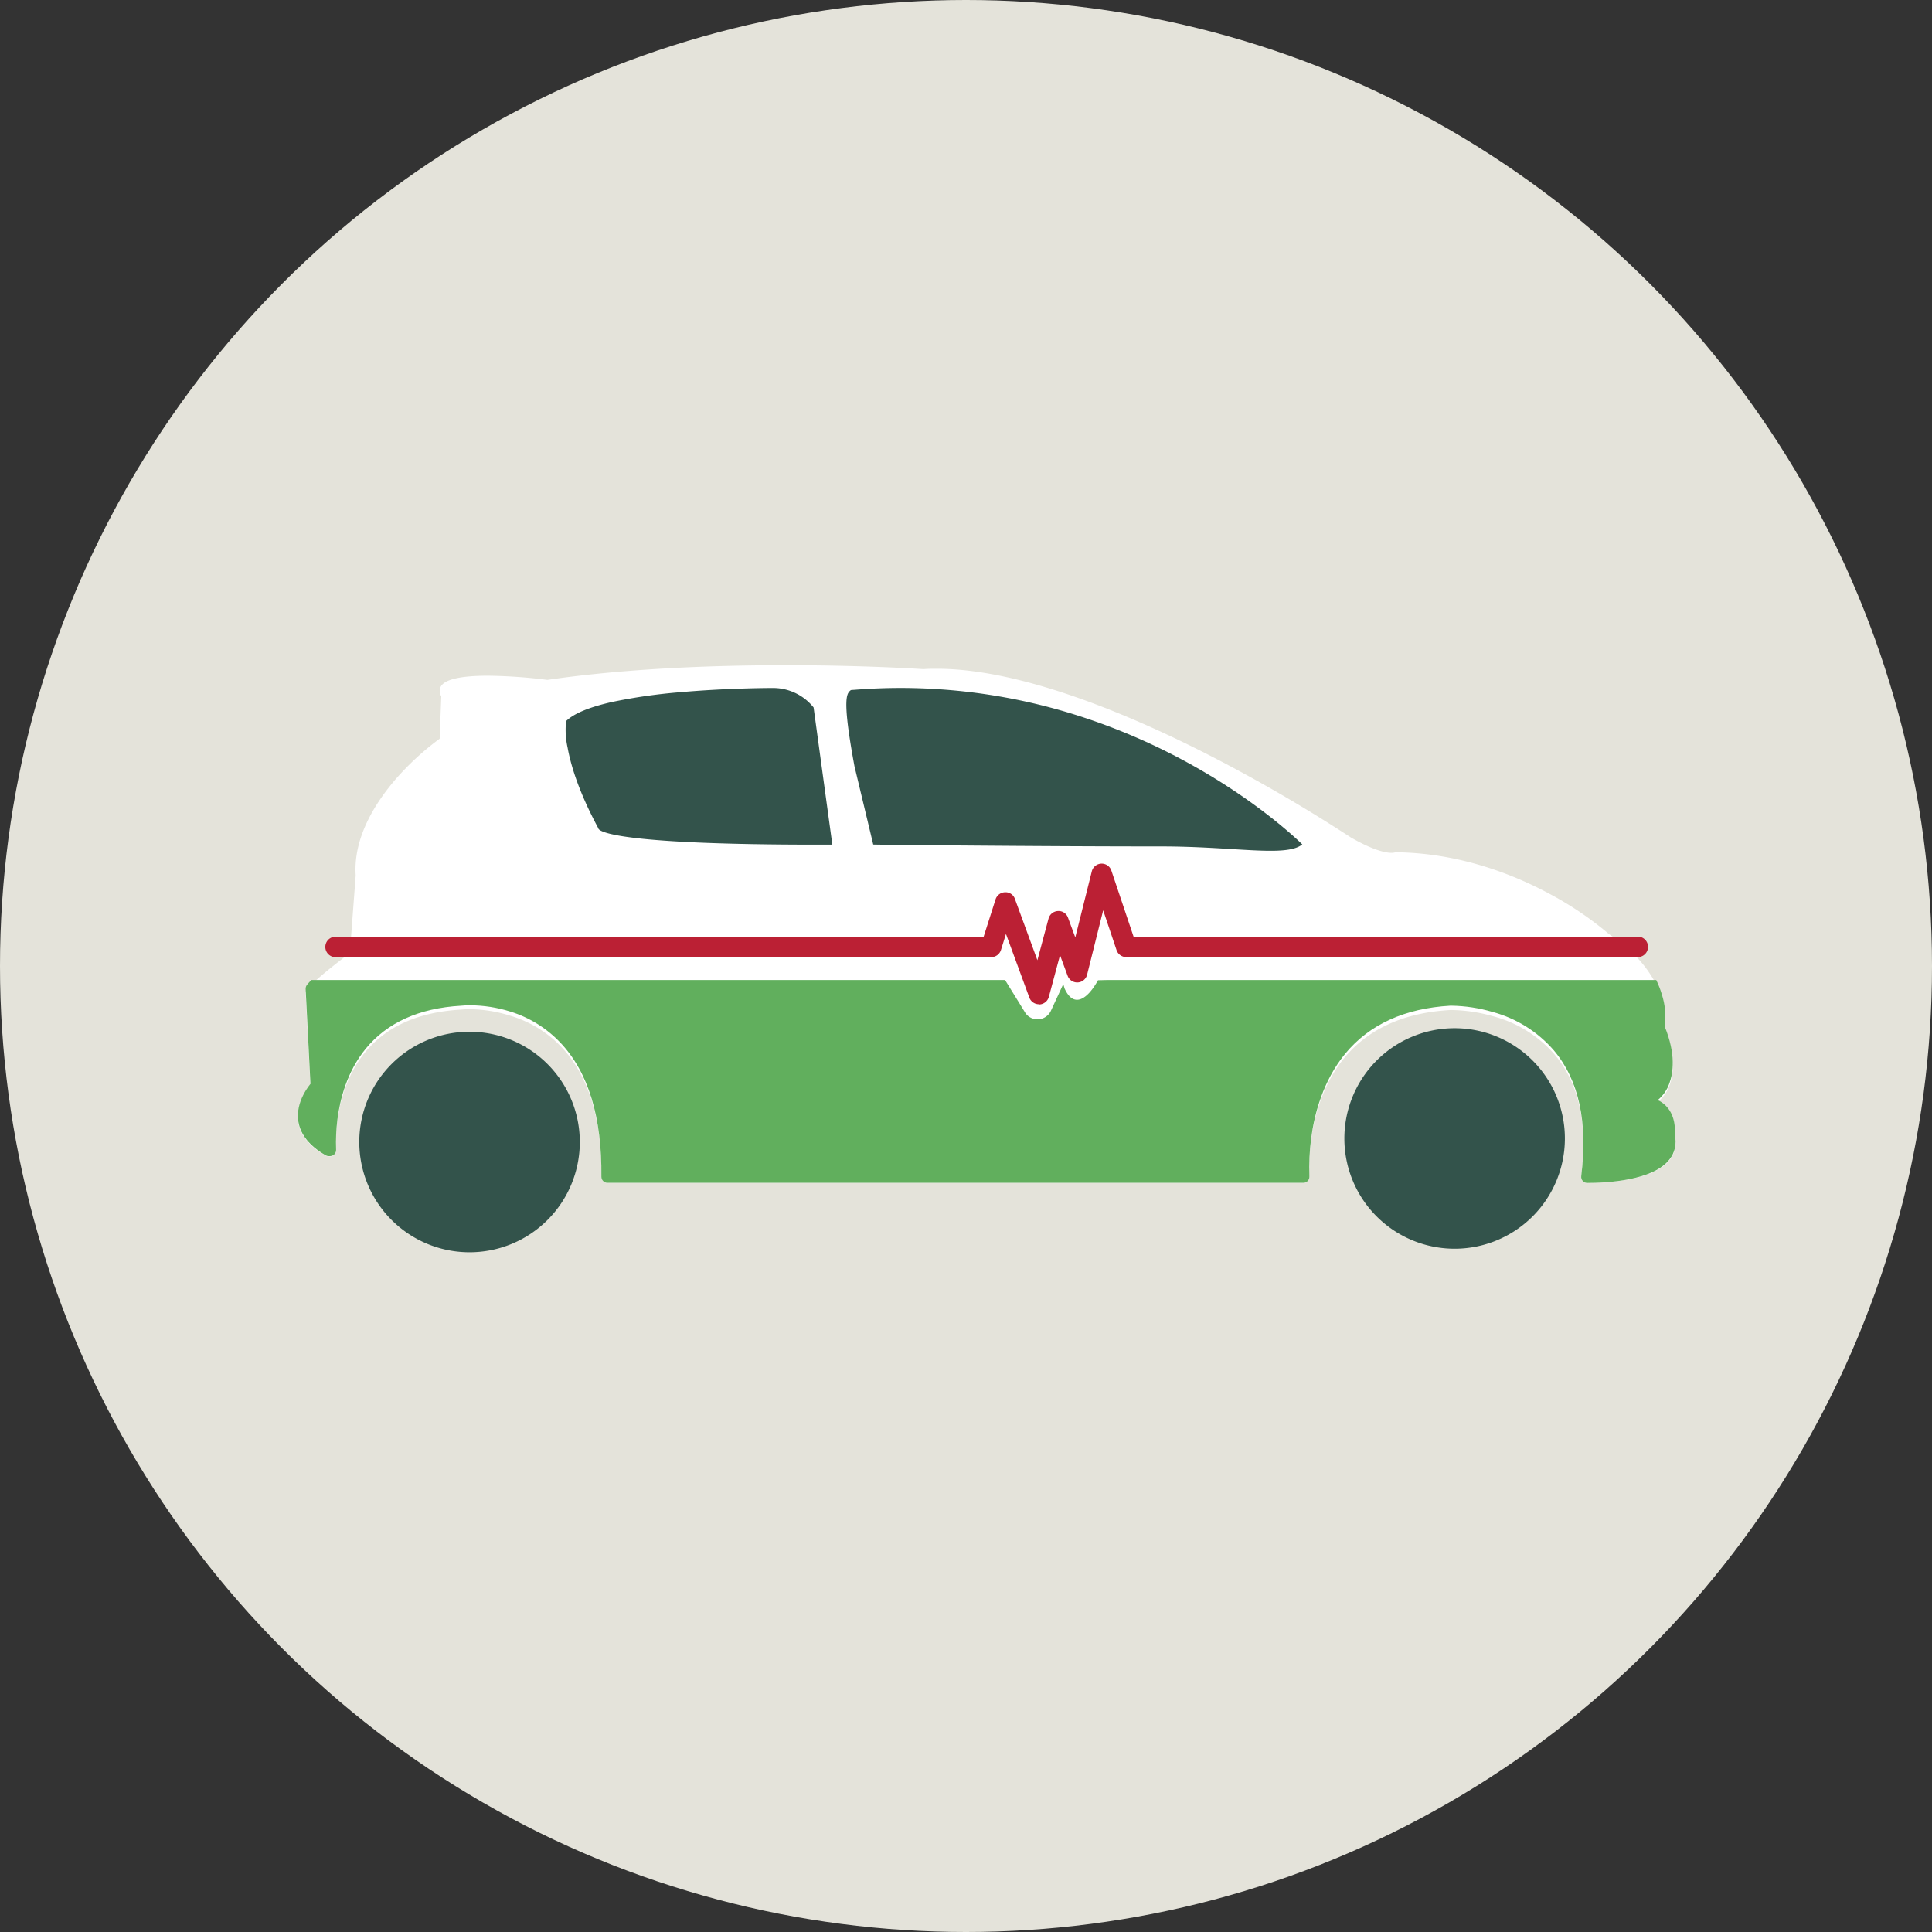
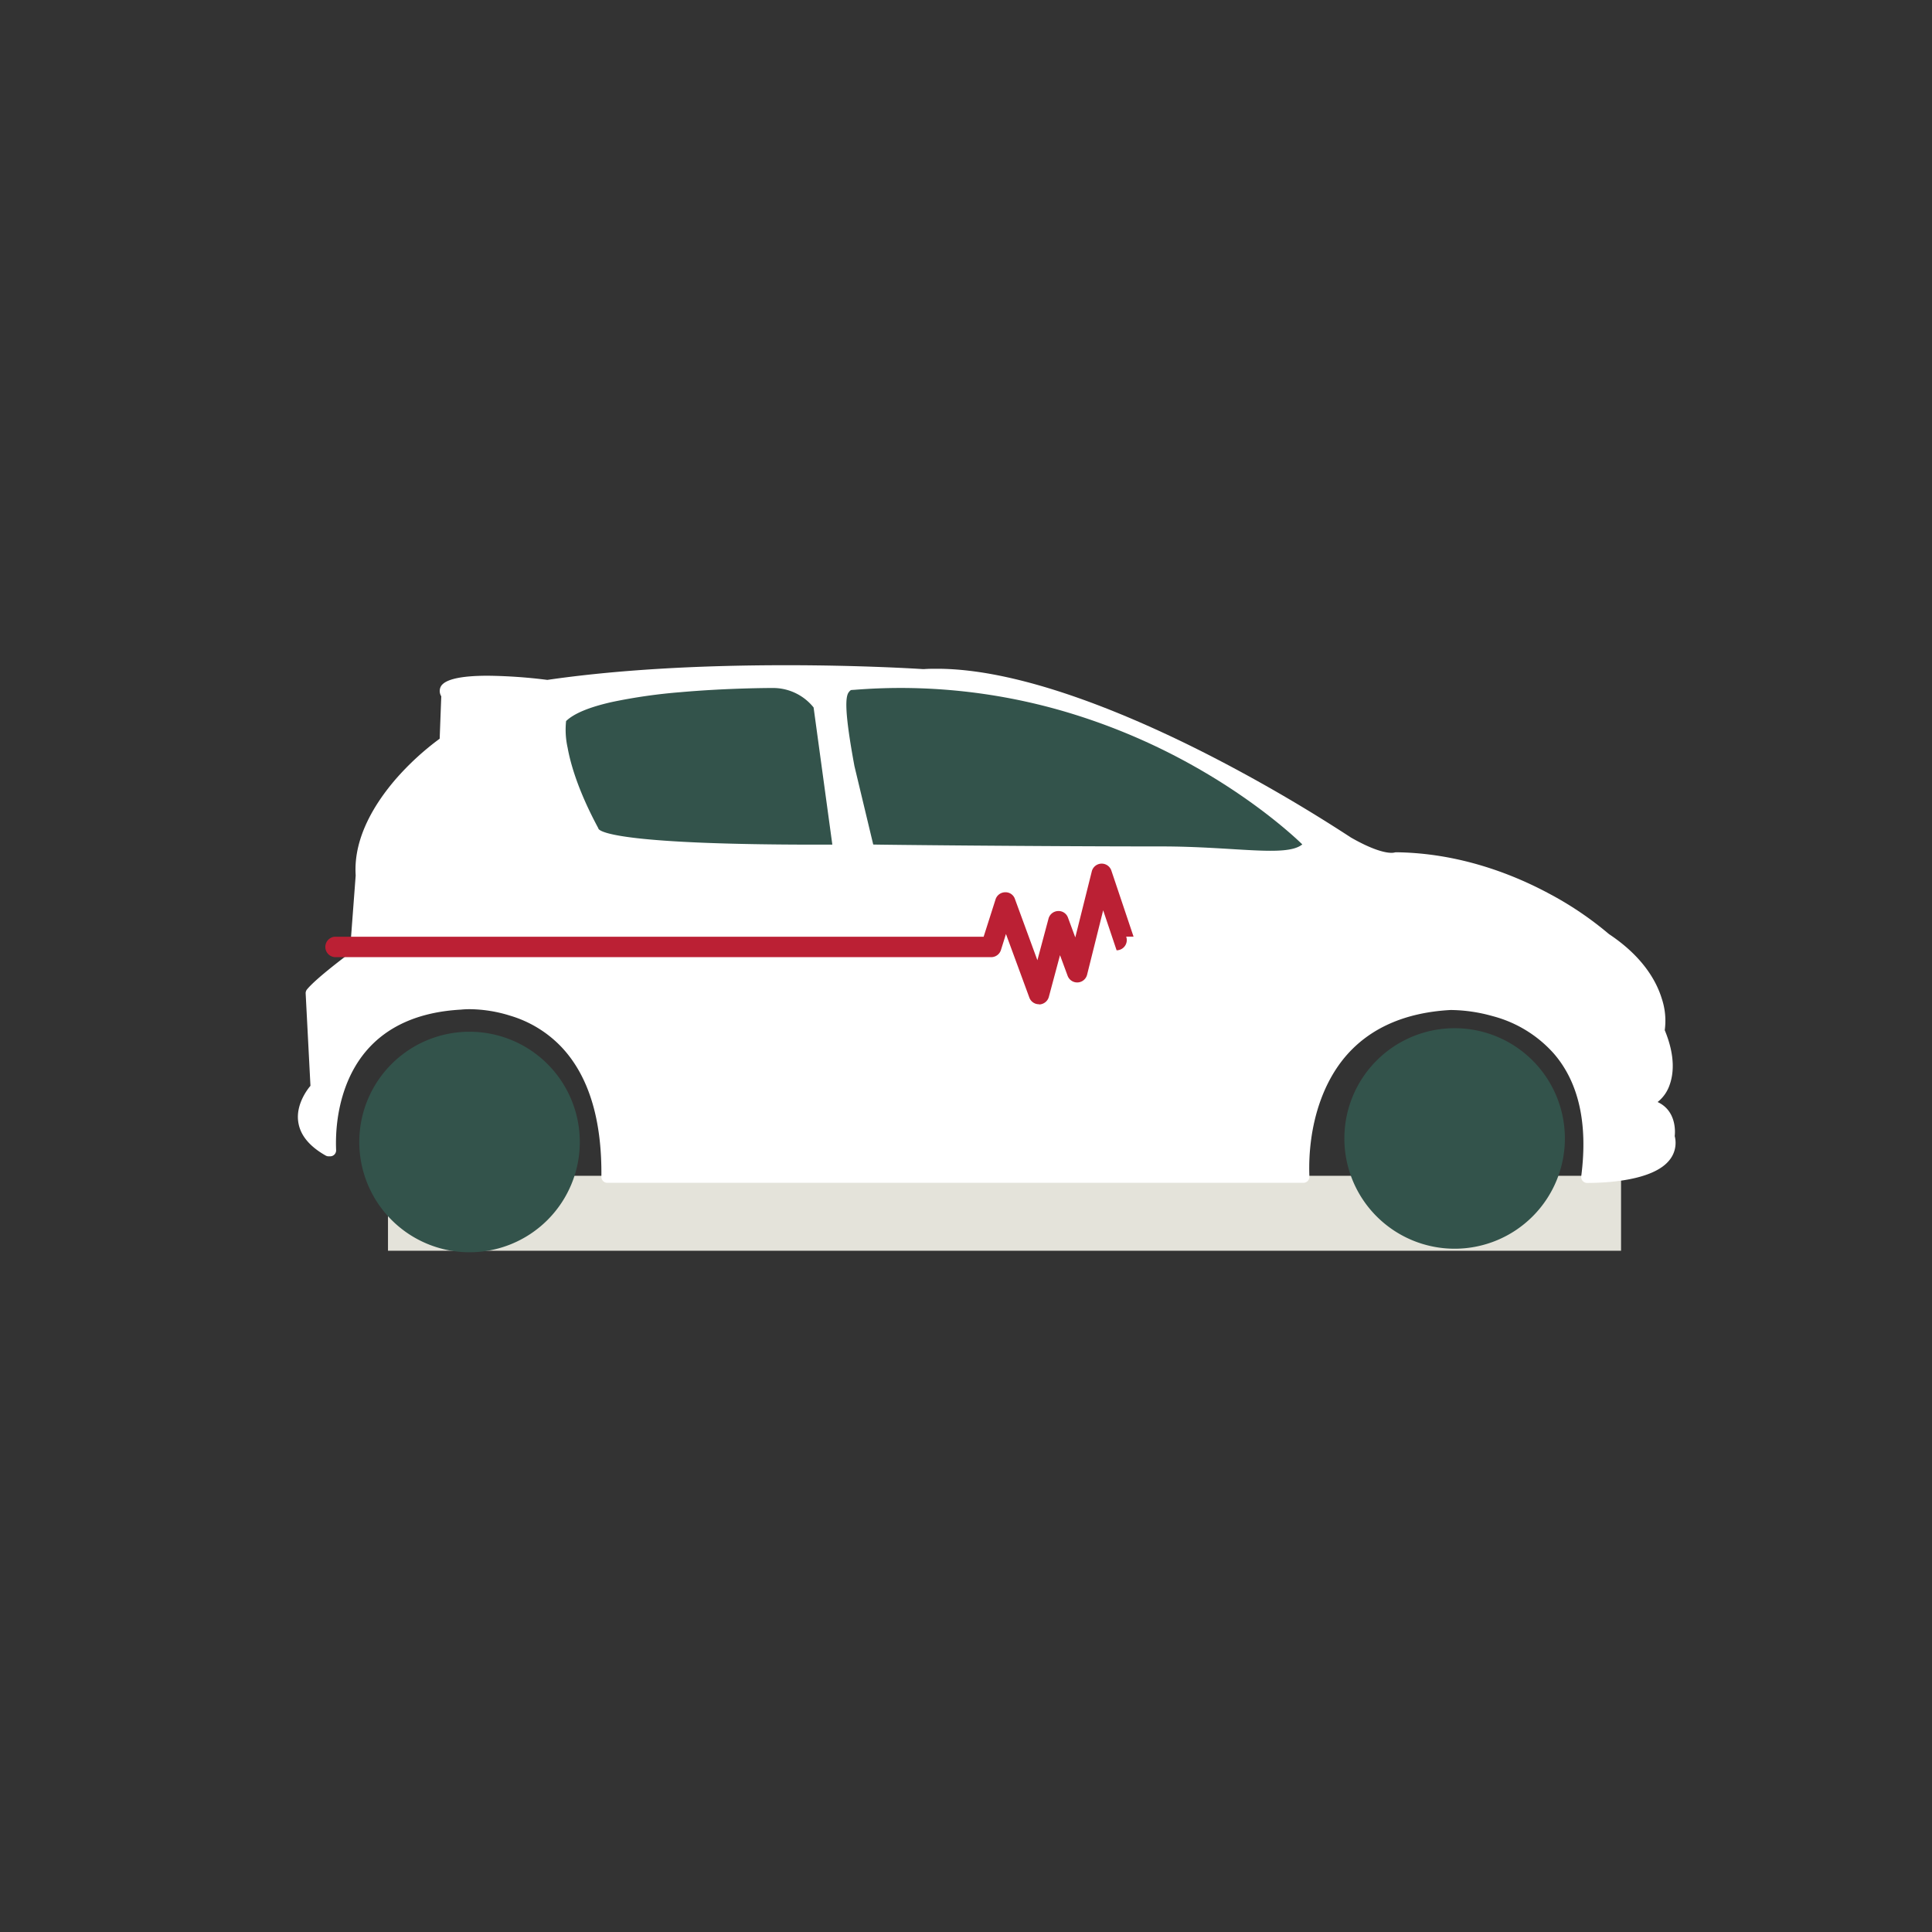
<svg xmlns="http://www.w3.org/2000/svg" id="Layer_1" data-name="Layer 1" viewBox="0 0 496.06 496.06">
  <rect x="0" y="0" width="496.06" height="496.06" fill="#333333" stroke="none" />
  <defs>
    <style>.cls-1{fill:none;}.cls-2{fill:#e4e3da;}.cls-3{fill:#fff;}.cls-4{fill:#33534b;}.cls-5{fill:#bb2034;}.cls-6{clip-path:url(#clip-path);}.cls-7{fill:#61af5d;}</style>
    <clipPath id="clip-path">
      <path class="cls-1" d="M399,269.73c6.38,7.59,8.74,18.42,7,32.23a1.55,1.55,0,0,0,1.51,1.77h0c4.95,0,16.92-.58,21.12-6A7.25,7.25,0,0,0,430,291.4h0c0-.07.9-6.38-4.3-8.92l-.1,0,.09-.06a9.65,9.65,0,0,0,2.95-4.29c1-2.73,1.66-7.48-1.2-14.55h0v0a18.8,18.8,0,0,0-.76-8.3c-1.32-4.44-4.74-11-13.54-17a1,1,0,0,1-.16-.12,85,85,0,0,0-15.3-10.58c-8.8-4.85-22.72-10.65-39.18-10.84a1.83,1.83,0,0,0-.4.05,3.43,3.43,0,0,1-.84.09c-1.32,0-4.41-.52-10.38-4l-.09-.06a398.87,398.87,0,0,0-37.39-22.17c-19.46-10.13-47.19-22.2-68.82-22.2-1.14,0-2.26,0-3.34.1H237c-1.25-.08-15.77-1-35.12-1-23.51,0-44.15,1.3-61.35,3.86h0a129.41,129.41,0,0,0-15.25-1.1c-6.89,0-11,.94-12.07,2.8a2.65,2.65,0,0,0,.09,2.62h0l-.41,11.16v0l0,0a70.56,70.56,0,0,0-11.26,10.61c-5,5.94-10.92,15.14-10.31,25.25a1.27,1.27,0,0,1,0,.2l-1.5,20.37v0h0c-.09.07-8.53,6.46-11,9.55a1.62,1.62,0,0,0-.34,1.08l1.23,24.29v.05c0,.05-4,4.55-3.09,9.75.55,3.33,2.9,6.22,7,8.6a1.53,1.53,0,0,0,.75.2h.41a1.55,1.55,0,0,0,1.52-1.64,47.52,47.52,0,0,1,.34-7.81c.64-5,2.41-12.19,7.25-18.11,5.49-6.71,13.71-10.43,24.44-11.05a22.46,22.46,0,0,1,2.41-.11A34.87,34.87,0,0,1,131,259.72a29.82,29.82,0,0,1,12.89,8c7.15,7.55,10.69,19.13,10.52,34.43A1.55,1.55,0,0,0,156,303.7H334.67a1.55,1.55,0,0,0,1.53-1.63,57.9,57.9,0,0,1,.46-9.85c.8-6.05,3-14.71,8.75-21.69,6.2-7.5,15.28-11.64,27-12.31h.27a39.65,39.65,0,0,1,10.5,1.59A31.7,31.7,0,0,1,399,269.73Z" />
    </clipPath>
  </defs>
-   <circle class="cls-2" cx="248.03" cy="248.03" r="248.03" />
  <rect class="cls-2" x="99.62" y="301.9" width="316.6" height="19.24" />
  <path class="cls-3" d="M399,270.56c6.38,7.4,8.74,18,7,31.44a1.53,1.53,0,0,0,1.51,1.73h0c4.95,0,16.92-.57,21.12-5.84A7,7,0,0,0,430,291.7h0c0-.06.9-6.22-4.3-8.7l-.1-.05.09-.06a9.46,9.46,0,0,0,2.95-4.18c1-2.67,1.66-7.3-1.2-14.2h0v0a17.92,17.92,0,0,0-.76-8.1c-1.32-4.33-4.74-10.71-13.54-16.56l-.16-.13a86.15,86.15,0,0,0-15.3-10.31c-8.8-4.73-22.72-10.39-39.18-10.58a1.83,1.83,0,0,0-.4.05,3.43,3.43,0,0,1-.84.09c-1.32,0-4.41-.51-10.38-3.92a.47.47,0,0,1-.09-.06,402.11,402.11,0,0,0-37.39-21.63c-19.46-9.87-47.19-21.65-68.82-21.65-1.14,0-2.26,0-3.34.09H237c-1.25-.08-15.77-1-35.12-1-23.51,0-44.15,1.27-61.35,3.77h0a132.89,132.89,0,0,0-15.25-1.07c-6.89,0-11,.91-12.07,2.72a2.53,2.53,0,0,0,.09,2.56h0l-.41,10.89v0l0,0a70.1,70.1,0,0,0-11.26,10.35c-5,5.8-10.92,14.77-10.31,24.64a1.21,1.21,0,0,1,0,.19l-1.5,19.88v0h0c-.09.07-8.53,6.3-11,9.32a1.54,1.54,0,0,0-.34,1l1.23,23.7v.05s-4,4.44-3.09,9.51c.55,3.25,2.9,6.07,7,8.39a1.53,1.53,0,0,0,.75.2h.41a1.53,1.53,0,0,0,1.52-1.6,45.21,45.21,0,0,1,.34-7.62c.64-4.87,2.41-11.89,7.25-17.67,5.49-6.55,13.71-10.18,24.44-10.78a22.46,22.46,0,0,1,2.41-.11A35.6,35.6,0,0,1,131,260.79a29.92,29.92,0,0,1,12.89,7.76c7.15,7.37,10.69,18.67,10.52,33.6A1.53,1.53,0,0,0,156,303.7H334.67a1.54,1.54,0,0,0,1.53-1.59,55.14,55.14,0,0,1,.46-9.61c.8-5.9,3-14.35,8.75-21.17,6.2-7.31,15.28-11.35,27-12h.27a40.73,40.73,0,0,1,10.5,1.55A31.77,31.77,0,0,1,399,270.56Z" />
  <path class="cls-4" d="M92.25,293.22a28.31,28.31,0,1,0,28.31-28.31A28.3,28.3,0,0,0,92.25,293.22Z" />
  <path class="cls-4" d="M345.18,292.35A28.31,28.31,0,1,0,373.49,264,28.31,28.31,0,0,0,345.18,292.35Z" />
  <path class="cls-4" d="M219.46,177.11c3.93-.31,7.9-.47,11.81-.47a150.15,150.15,0,0,1,42.85,6.28,159.15,159.15,0,0,1,32.48,13.82c17.65,9.93,27.7,20,27.8,20.09l0,0-.05,0c-4.12,3.32-17.26.5-36.21.5-32.26,0-73.5-.44-73.93-.49h0l-4.82-20.12c-2.61-14.11-2.35-17.85-1.45-19,.18-.24.46-.56.71-.56" />
  <path class="cls-4" d="M145.36,185.13h0c2-1.93,5.94-3.58,11.8-4.89a140,140,0,0,1,17.62-2.52c12-1.06,23-1.07,23.5-1.07a13.34,13.34,0,0,1,10.62,5h0l4.81,35.22v0h-4c-49.14,0-55.28-3.09-56-4a.37.37,0,0,1-.08-.2c-5.16-9.56-7.14-16.53-7.89-20.7a21.05,21.05,0,0,1-.39-6.83Z" />
-   <path class="cls-5" d="M266.75,257.85a2.61,2.61,0,0,1-2.46-1.72l-6-16.32L257,243.93a2.63,2.63,0,0,1-2.5,1.83H86a2.63,2.63,0,0,1,0-5.25H252.56l3.06-9.59a2.62,2.62,0,0,1,2.44-1.82,2.53,2.53,0,0,1,2.53,1.72l5.77,15.73,2.86-10.69a2.62,2.62,0,0,1,2.42-1.94,2.56,2.56,0,0,1,2.58,1.71l1.87,5.06,4.25-17a2.62,2.62,0,0,1,5-.2l5.71,17,129.63,0a2.63,2.63,0,0,1,0,5.25h0l-131.52,0A2.63,2.63,0,0,1,286.7,244l-3.45-10.27-4.13,16.54a2.62,2.62,0,0,1-5,.27l-1.95-5.29-2.87,10.71a2.64,2.64,0,0,1-2.42,1.94Z" />
+   <path class="cls-5" d="M266.75,257.85a2.61,2.61,0,0,1-2.46-1.72l-6-16.32L257,243.93a2.63,2.63,0,0,1-2.5,1.83H86a2.63,2.63,0,0,1,0-5.25H252.56l3.06-9.59a2.62,2.62,0,0,1,2.44-1.82,2.53,2.53,0,0,1,2.53,1.72l5.77,15.73,2.86-10.69a2.62,2.62,0,0,1,2.42-1.94,2.56,2.56,0,0,1,2.58,1.71l1.87,5.06,4.25-17a2.62,2.62,0,0,1,5-.2l5.71,17,129.63,0h0l-131.52,0A2.63,2.63,0,0,1,286.7,244l-3.45-10.27-4.13,16.54a2.62,2.62,0,0,1-5,.27l-1.95-5.29-2.87,10.71a2.64,2.64,0,0,1-2.42,1.94Z" />
  <g class="cls-6">
-     <path class="cls-7" d="M578.29,309.4H-7.18V251.63H258.06l5.3,8.59a3.8,3.8,0,0,0,6.53-.83l3.12-6.73.34,1.17c2.31,5.08,5.82,2.83,8.57-2.14l2.33-.06h294Z" />
-   </g>
+     </g>
</svg>